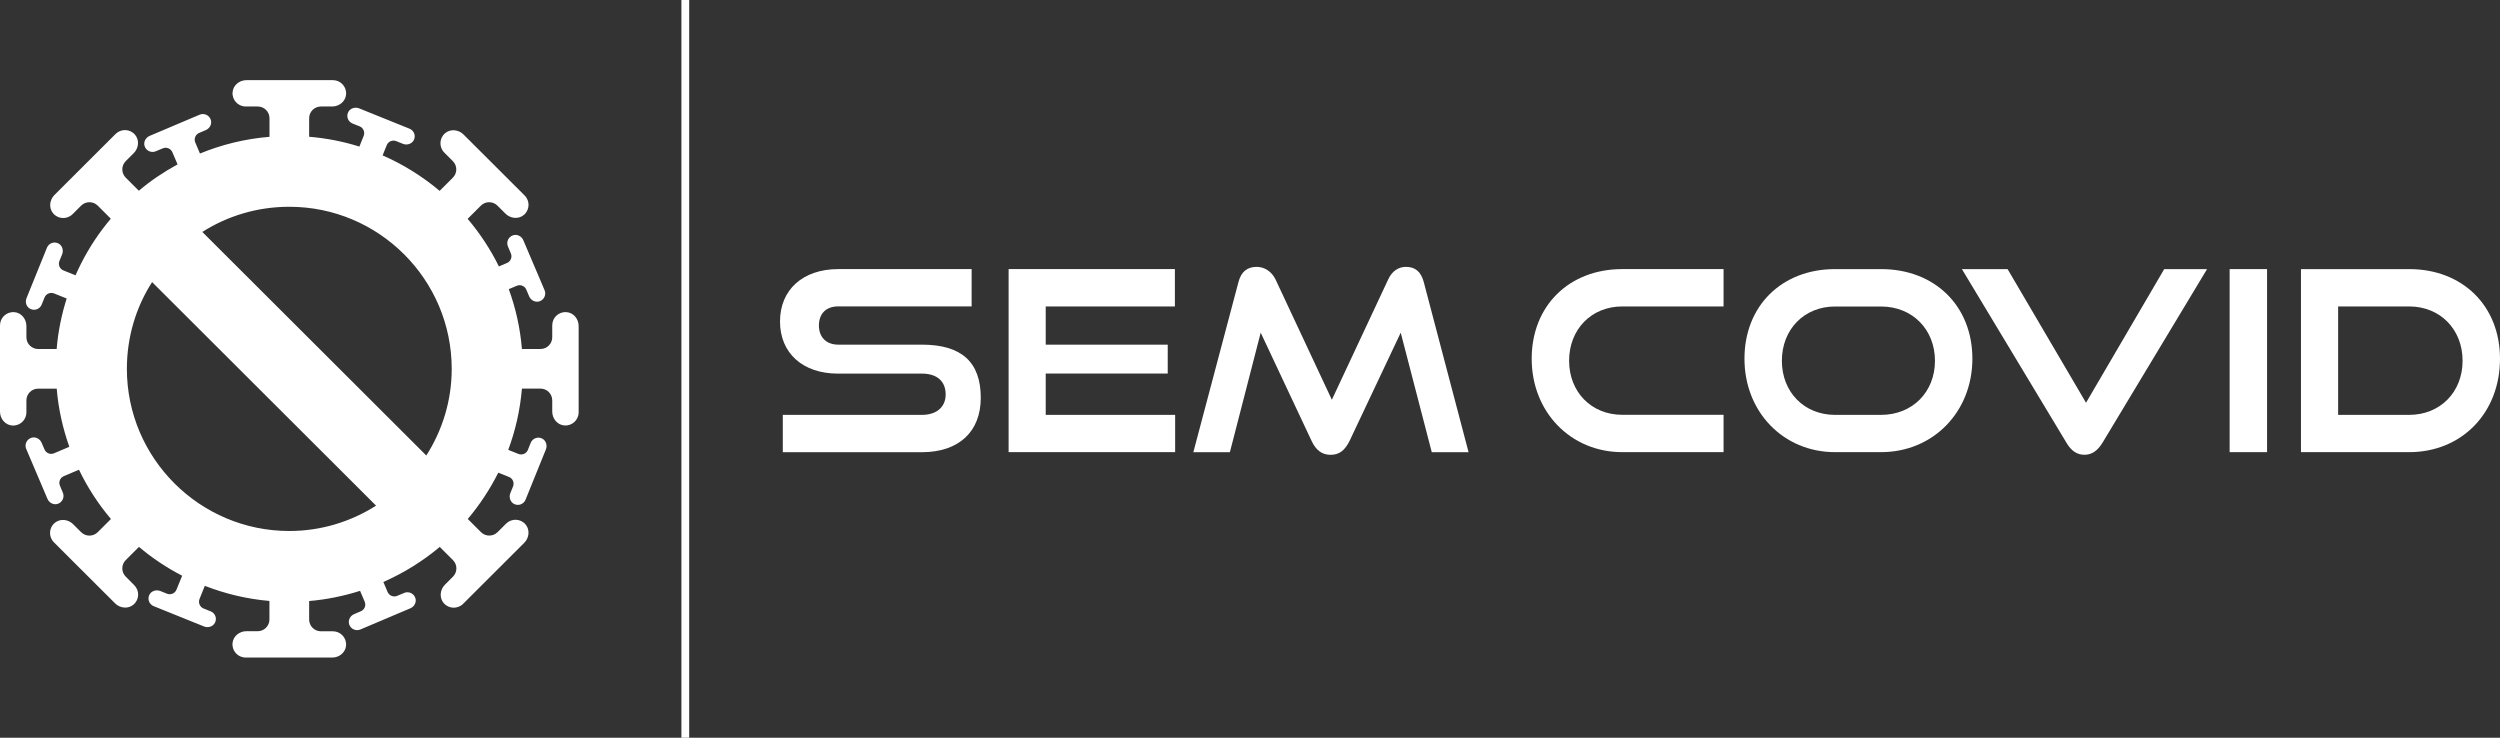
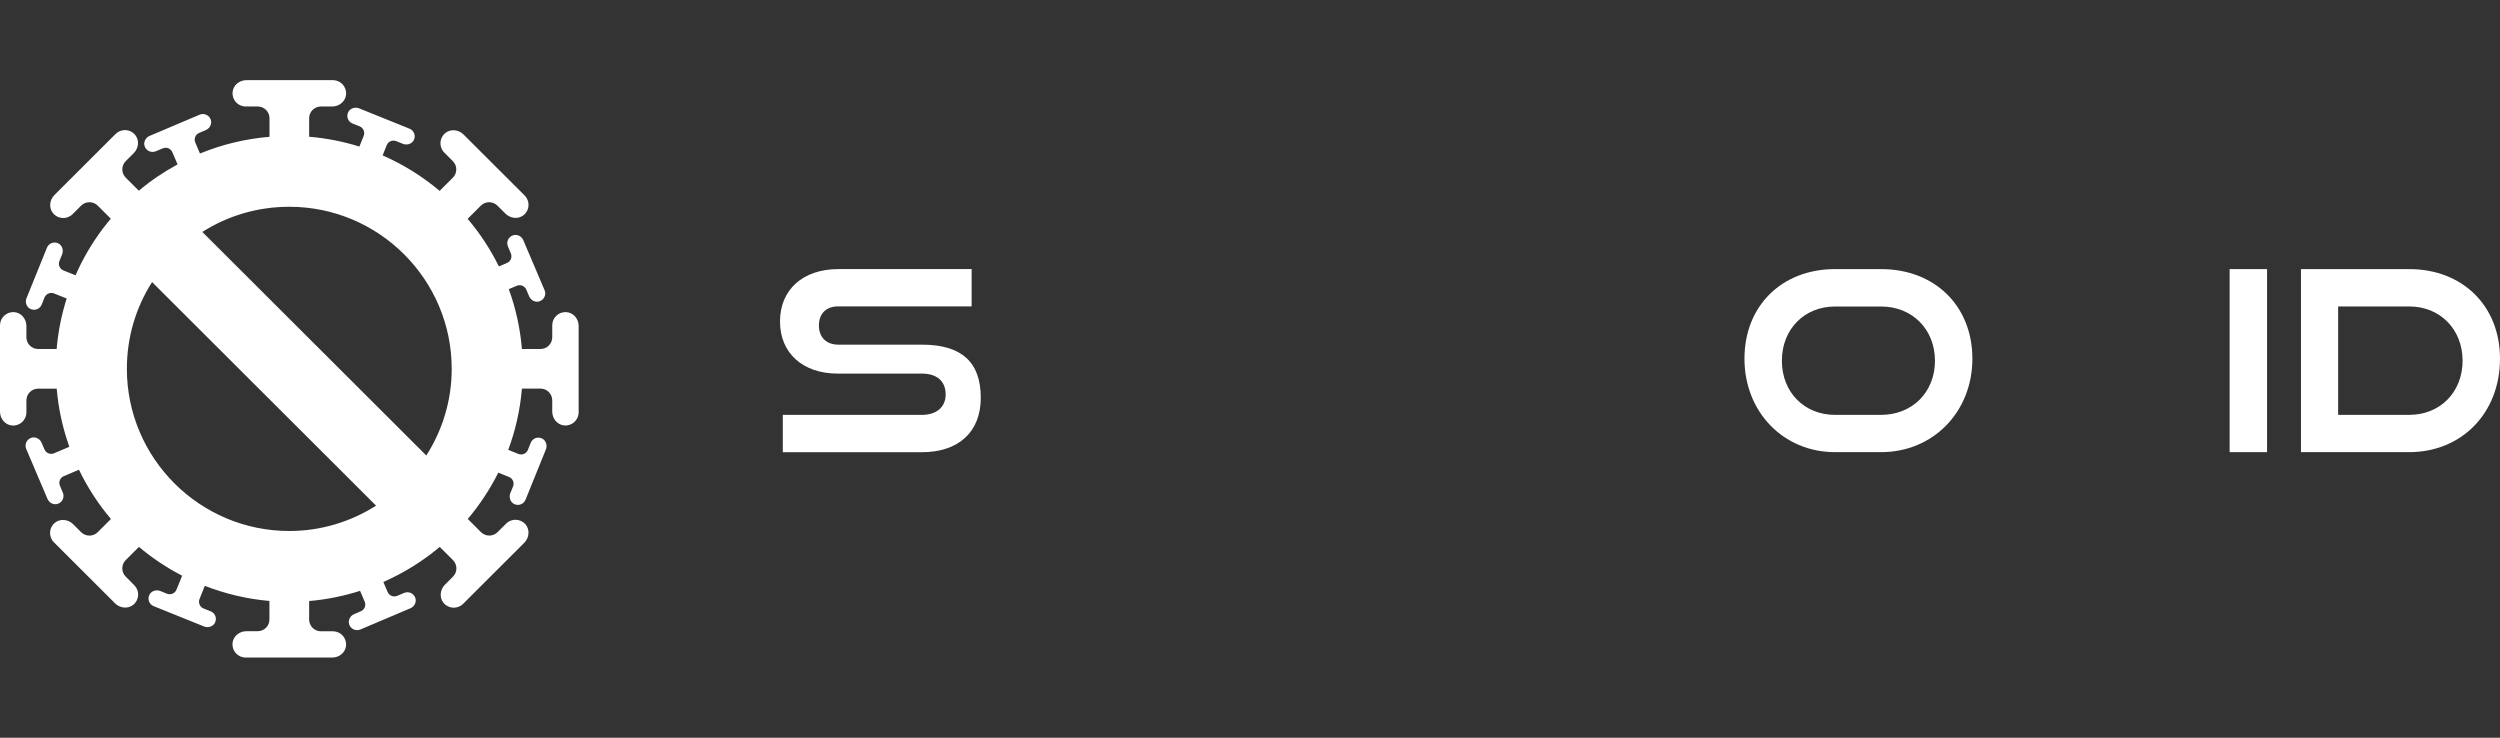
<svg xmlns="http://www.w3.org/2000/svg" version="1.1" x="0px" y="0px" viewBox="0 0 610 180" enable-background="new 0 0 610 180" xml:space="preserve">
  <rect x="0" y="0" width="610" height="180" fill="#333333" stroke="none" />
  <defs>
</defs>
  <path fill="#FFFFFF" d="M84.44,157.535c0.167-1.909-1.336-3.502-3.205-3.502h-2.932c-1.58,0-2.871-1.273-2.871-2.866v-4.517  c4.299-0.364,8.446-1.228,12.426-2.486l1.124,2.639c0.396,0.909-0.03,1.972-0.957,2.35l-1.596,0.684  c-0.986,0.408-1.564,1.501-1.229,2.518c0.379,1.136,1.639,1.696,2.718,1.241l12.198-5.169c0.987-0.409,1.564-1.501,1.23-2.518  c-0.379-1.138-1.642-1.697-2.72-1.243l-1.702,0.713c-0.911,0.396-1.975-0.031-2.354-0.955l-1.033-2.426  c4.998-2.199,9.63-5.079,13.763-8.553l3.22,3.216c1.124,1.122,1.124,2.927,0,4.049l-1.959,1.956  c-1.201,1.196-1.413,3.152-0.319,4.457c1.231,1.47,3.434,1.531,4.755,0.212l14.932-14.903c1.2-1.198,1.412-3.154,0.318-4.457  c-1.23-1.472-3.434-1.531-4.753-0.213l-2.082,2.077c-1.124,1.121-2.933,1.121-4.056,0l-3.22-3.215  c2.901-3.44,5.407-7.231,7.443-11.295l2.612,1.046c0.927,0.364,1.366,1.41,0.986,2.335l-0.652,1.606  c-0.396,0.986-0.031,2.169,0.911,2.653c1.078,0.546,2.354,0.046,2.796-1.047l4.967-12.265c0.394-0.984,0.03-2.168-0.912-2.653  c-1.078-0.546-2.353-0.045-2.795,1.046l-0.684,1.713c-0.364,0.927-1.428,1.366-2.339,0.985l-2.461-0.985  c1.762-4.714,2.901-9.731,3.342-14.948h4.526c1.579,0,2.871,1.274,2.871,2.866v2.759c0,1.698,1.246,3.229,2.933,3.365  c1.914,0.168,3.509-1.334,3.509-3.198V79.532c0-1.698-1.246-3.229-2.933-3.366c-1.914-0.167-3.509,1.334-3.509,3.2v2.926  c0,1.575-1.275,2.864-2.871,2.864h-4.526c-0.425-5.078-1.519-9.99-3.206-14.601l1.931-0.817c0.911-0.395,1.975,0.029,2.353,0.955  l0.685,1.606c0.411,0.985,1.504,1.563,2.521,1.229c1.14-0.379,1.701-1.638,1.246-2.713l-5.18-12.176  c-0.41-0.985-1.504-1.561-2.521-1.227c-1.14,0.378-1.702,1.637-1.246,2.714l0.714,1.698c0.396,0.908-0.029,1.971-0.957,2.349  l-1.959,0.834c-2.064-4.184-4.633-8.08-7.625-11.613l3.221-3.213c1.124-1.122,2.932-1.122,4.055,0l1.96,1.955  c1.2,1.198,3.16,1.411,4.466,0.318c1.474-1.227,1.534-3.426,0.214-4.745l-14.932-14.902c-1.2-1.197-3.159-1.41-4.467-0.318  c-1.473,1.227-1.533,3.426-0.211,4.745l2.081,2.077c1.124,1.121,1.124,2.925,0,4.047l-3.22,3.215  c-4.177-3.517-8.856-6.443-13.915-8.657l1.003-2.486c0.365-0.925,1.413-1.364,2.339-0.985l1.61,0.651  c0.987,0.395,2.172,0.03,2.659-0.91c0.546-1.075,0.045-2.35-1.05-2.788l-12.289-4.958c-0.987-0.395-2.172-0.03-2.659,0.909  c-0.546,1.077-0.045,2.352,1.049,2.79l1.717,0.683c0.927,0.363,1.366,1.425,1.003,2.334l-1.049,2.607  c-3.92-1.227-8.036-2.047-12.258-2.395V28.85c0-1.577,1.276-2.866,2.871-2.866h2.765c1.701,0,3.235-1.241,3.372-2.926  c0.167-1.91-1.336-3.502-3.205-3.502H60.122c-1.701,0-3.235,1.244-3.372,2.926c-0.168,1.911,1.336,3.502,3.204,3.502h2.934  c1.58,0,2.871,1.274,2.871,2.866v4.533c-5.91,0.485-11.622,1.88-16.968,4.079l-1.138-2.685c-0.396-0.909,0.029-1.971,0.957-2.35  l1.595-0.682c0.987-0.41,1.563-1.501,1.229-2.518c-0.379-1.137-1.641-1.698-2.719-1.243l-12.198,5.169  c-0.987,0.425-1.563,1.502-1.229,2.517c0.38,1.137,1.64,1.699,2.719,1.244l1.702-0.712c0.911-0.395,1.975,0.031,2.353,0.956  l1.262,2.955c-3.343,1.82-6.517,3.942-9.449,6.428l-3.189-3.184c-1.125-1.122-1.125-2.926,0-4.047l1.959-1.956  c1.2-1.198,1.412-3.154,0.319-4.458c-1.23-1.471-3.434-1.531-4.756-0.212L13.276,47.588c-1.2,1.197-1.413,3.153-0.319,4.458  c1.23,1.47,3.434,1.53,4.755,0.211l2.081-2.077c1.124-1.121,2.933-1.121,4.057,0l3.189,3.184c-0.652,0.773-1.291,1.563-1.914,2.382  c-2.704,3.578-4.936,7.413-6.698,11.431l-2.933-1.183c-0.926-0.363-1.367-1.409-0.987-2.334l0.653-1.608  c0.395-0.985,0.03-2.167-0.911-2.652c-1.079-0.546-2.354-0.046-2.796,1.045L6.486,72.709c-0.427,0.985-0.063,2.167,0.895,2.653  c1.079,0.545,2.354,0.045,2.795-1.046l0.685-1.713c0.363-0.926,1.428-1.364,2.339-1l3.069,1.228  c-1.263,3.988-2.098,8.111-2.446,12.325H9.311c-1.579,0-2.87-1.272-2.87-2.864v-2.76c0-1.698-1.245-3.229-2.932-3.366  C1.595,76.015,0,77.516,0,79.38v21.073c0,1.697,1.246,3.229,2.932,3.366c1.914,0.168,3.509-1.335,3.509-3.198v-2.927  c0-1.576,1.275-2.865,2.87-2.865h4.526c0.411,4.927,1.476,9.673,3.069,14.161c-0.092,0.06-0.168,0.104-0.168,0.104l-3.539,1.502  c-0.911,0.396-1.976-0.029-2.354-0.955l-0.684-1.593c-0.41-0.984-1.504-1.56-2.521-1.227c-1.14,0.378-1.702,1.637-1.246,2.714  l5.181,12.173c0.41,0.985,1.505,1.563,2.521,1.229c1.141-0.379,1.701-1.637,1.246-2.714l-0.714-1.698  c-0.396-0.909,0.03-1.971,0.957-2.35l3.539-1.502c0,0,0.062-0.029,0.138-0.075c2.096,4.351,4.724,8.398,7.807,12.038l-3.22,3.214  c-1.125,1.123-2.933,1.123-4.058,0l-1.959-1.956c-1.2-1.197-3.159-1.408-4.466-0.317c-1.474,1.229-1.534,3.427-0.213,4.745  l14.933,14.904c1.199,1.197,3.159,1.409,4.466,0.317c1.473-1.227,1.534-3.426,0.213-4.746l-2.082-2.091  c-1.125-1.123-1.125-2.927,0-4.049l3.22-3.216c3.221,2.716,6.761,5.08,10.542,7.036l-1.383,3.396  c-0.364,0.924-1.413,1.363-2.339,0.984l-1.61-0.651c-0.987-0.395-2.172-0.03-2.657,0.909c-0.548,1.077-0.045,2.351,1.048,2.79  l12.289,4.958c0.987,0.394,2.172,0.029,2.658-0.91c0.547-1.077,0.046-2.35-1.047-2.789l-1.718-0.683  c-0.927-0.363-1.366-1.41-1.001-2.335l1.29-3.199c4.969,1.927,10.255,3.215,15.768,3.684v4.518c0,1.576-1.275,2.866-2.871,2.866  h-2.765c-1.701,0-3.236,1.242-3.373,2.926c-0.167,1.91,1.337,3.502,3.206,3.502h21.114C82.755,160.461,84.289,159.22,84.44,157.535z   M49.367,56.594c6.244-3.973,13.535-6.142,21.221-6.142c21.858,0,39.63,17.739,39.63,39.557c0,7.778-2.293,15.009-6.198,21.135  L49.367,56.594z M30.958,90.008c0-7.597,2.109-14.858,6.15-21.181l54.653,54.55c-6.136,3.896-13.381,6.186-21.173,6.186  C48.745,129.563,30.958,111.81,30.958,90.008z" />
-   <path fill="#FFFFFF" d="M168.163,0h-1.898v180h1.898V0z" />
+   <path fill="#FFFFFF" d="M168.163,0h-1.898h1.898V0z" />
  <path fill="#FFFFFF" d="M239.308,97.059c0-8.717-4.692-12.963-14.354-12.963h-20.399c-2.917,0-4.74-1.789-4.74-4.67  c0-2.926,1.777-4.67,4.74-4.67h32.522V65.66h-32.522c-8.644,0-14.233,5.017-14.233,12.78c0,7.716,5.544,12.719,14.11,12.719h20.522  c3.676,0,5.786,1.865,5.786,5.095c0,3.063-2.216,4.974-5.786,4.974h-33.95v9.111h33.95  C233.93,110.324,239.308,105.366,239.308,97.059z" />
-   <path fill="#FFFFFF" d="M284.926,91.146v-7.05h-29.772v-9.323h31.52V65.66h-40.573v44.663h40.634v-9.096h-31.581V91.145  L284.926,91.146L284.926,91.146z" />
-   <path fill="#FFFFFF" d="M341.775,81.168l7.578,29.172h8.978l-10.937-41.526c-0.652-2.486-2.066-3.7-4.328-3.7  c-1.9,0-3.449,1.092-4.346,3.063l-13.748,29.367l-13.746-29.367c-0.912-1.895-2.674-3.063-4.588-3.063  c-2.341,0-3.798,1.213-4.451,3.7l-11.013,41.526h8.916l7.521-29.172l12.396,26.366c1.061,2.319,2.582,3.441,4.647,3.441  c2.096,0,3.479-1.029,4.662-3.441L341.775,81.168z" />
-   <path fill="#FFFFFF" d="M395.834,110.324h24.715v-9.111h-24.715c-7.52,0-12.972-5.549-12.972-13.19  c0-7.687,5.452-13.25,12.972-13.25h24.715V65.66h-24.715c-13.019,0-22.102,8.99-22.102,21.861  C373.732,100.532,383.241,110.324,395.834,110.324z" />
  <path fill="#FFFFFF" d="M458.977,65.661h-11.228c-13.018,0-22.1,8.99-22.1,21.861c0,12.993,9.491,22.802,22.1,22.802h11.228  c12.697,0,22.283-9.809,22.283-22.802C481.26,74.651,472.1,65.661,458.977,65.661z M458.977,101.229h-11.228  c-7.518,0-12.971-5.549-12.971-13.191c0-7.687,5.453-13.25,12.971-13.25h11.228c7.625,0,13.154,5.579,13.154,13.25  C472.131,95.68,466.602,101.229,458.977,101.229z" />
-   <path fill="#FFFFFF" d="M538.521,65.661h-10.453l-19.079,32.61l-19.14-32.61h-11.147l25.489,42.33  c1.184,2.031,2.582,2.972,4.42,2.972c1.777,0,3.173-0.939,4.42-2.972L538.521,65.661z" />
  <path fill="#FFFFFF" d="M553.163,65.661h-9.131v44.663h9.131V65.661z" />
  <path fill="#FFFFFF" d="M587.837,65.661h-26.401v44.663h26.401c12.836,0,22.163-9.581,22.163-22.802  C610,74.651,600.885,65.661,587.837,65.661z M587.837,101.229h-17.333V74.772h17.333c7.55,0,13.034,5.578,13.034,13.25  C600.871,95.68,595.402,101.229,587.837,101.229z" />
</svg>